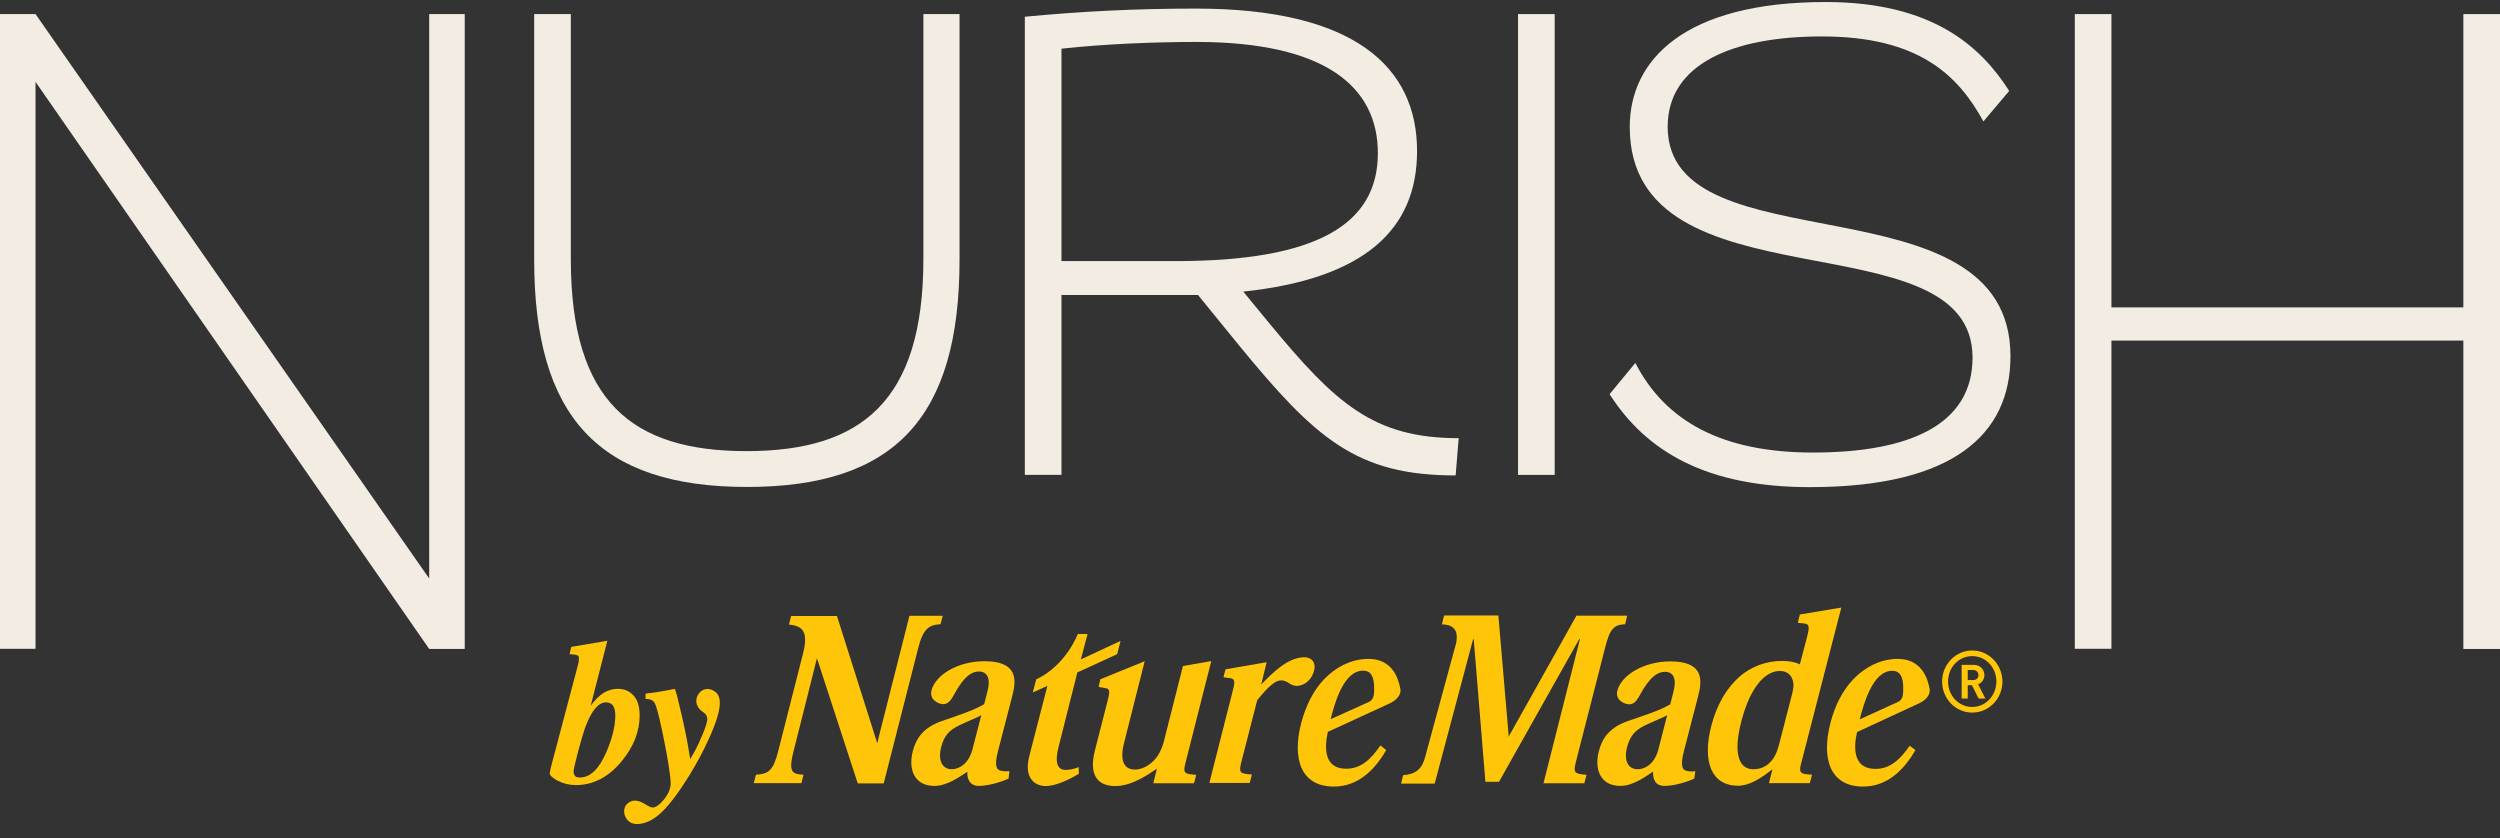
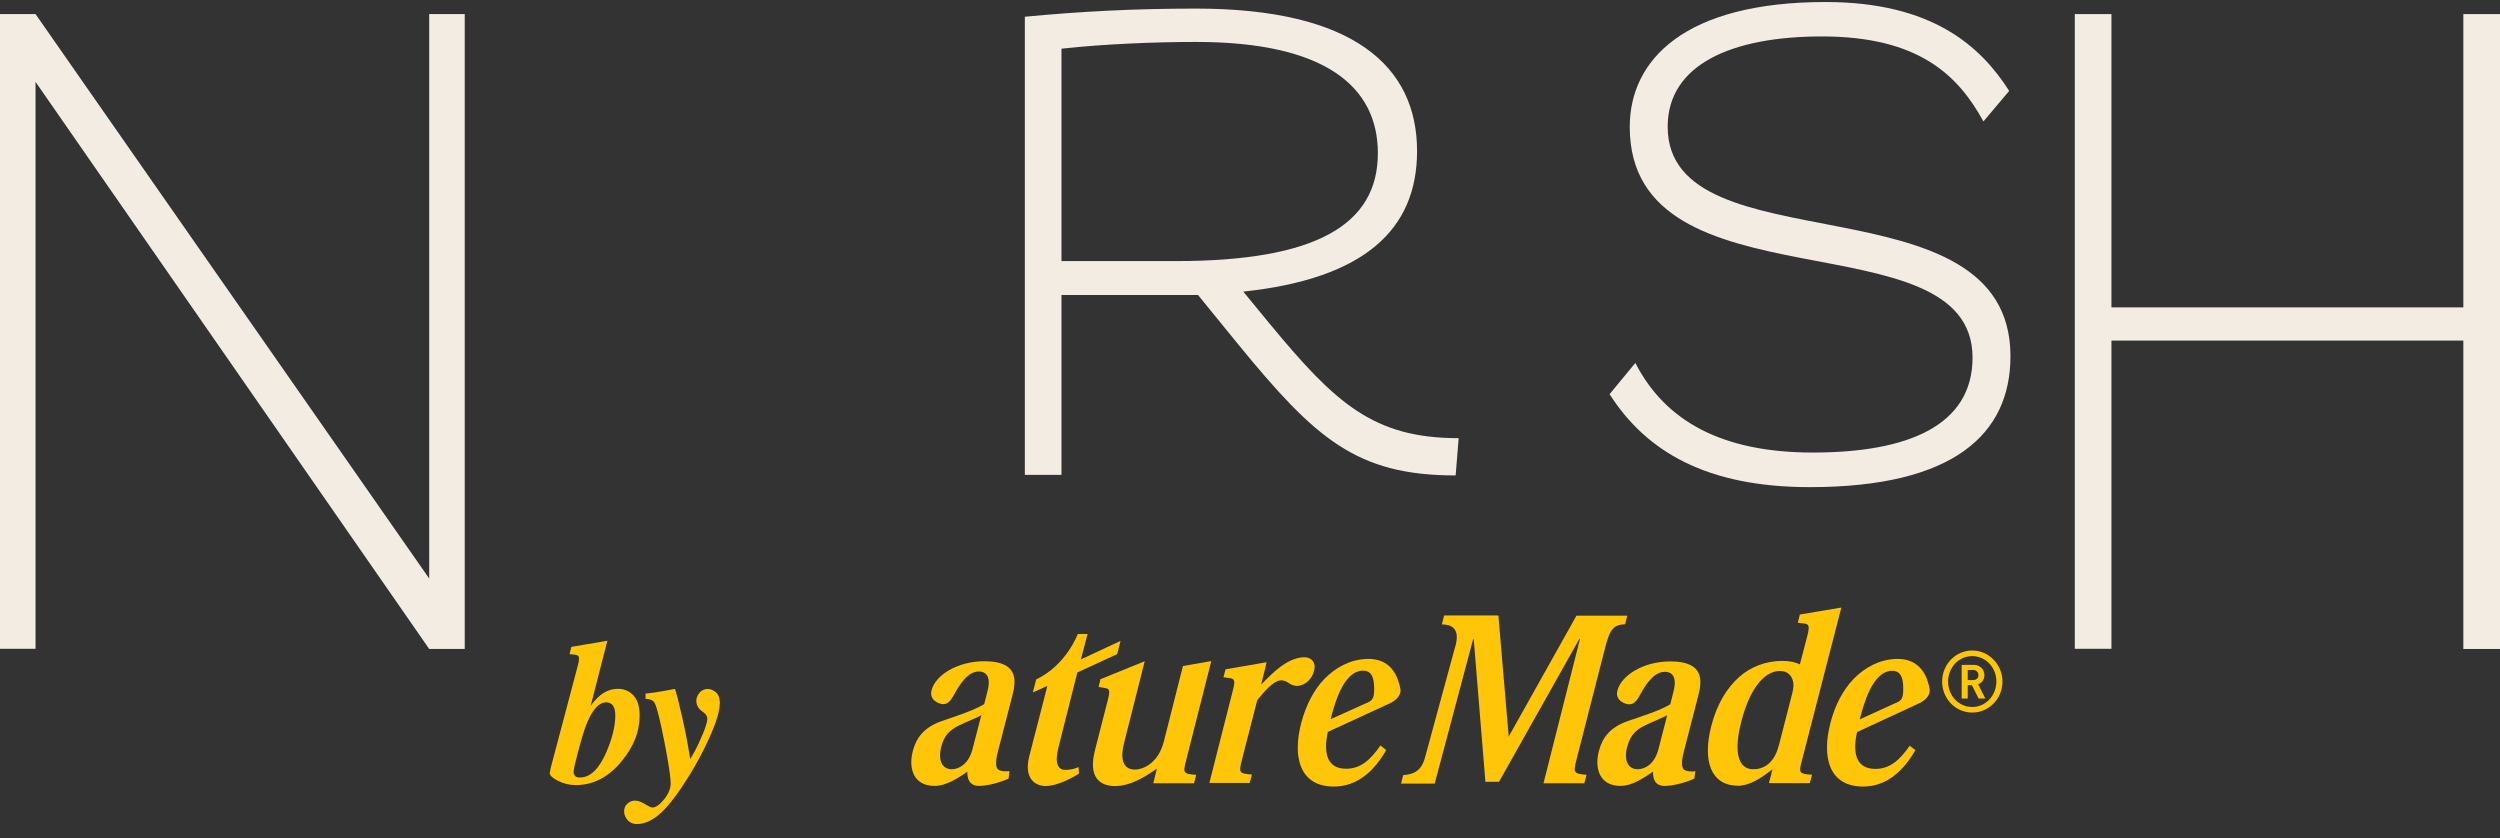
<svg xmlns="http://www.w3.org/2000/svg" width="179" height="60" viewBox="0 0 179 60" fill="none">
  <rect x="0" y="0" width="179" height="60" fill="#333333" stroke="none" />
  <path d="M30.731 41.422V1.009H33.275V46.466H30.731L2.544 5.862V46.453H0V1.009H2.544L30.731 41.422Z" fill="#F2ECE2" />
-   <path d="M40.871 18.554C40.871 28.756 45.248 32.3 53.453 32.3C61.645 32.3 66.114 28.756 66.114 18.554V1.009H68.703V18.592C68.703 29.861 64.097 34.866 53.498 34.866C42.888 34.866 38.247 29.861 38.247 18.592V1.009H40.871V18.554Z" fill="#F2ECE2" />
  <path d="M85.639 0.615C96.902 0.615 101.462 4.744 101.462 10.817C101.462 16.407 97.738 19.951 89.019 20.879L90.898 23.166C95.63 28.895 98.346 31.373 104.441 31.373L104.224 34.041C97.12 34.041 94.186 31.411 88.663 24.665L85.776 21.12H76.002V34.002H73.378V1.199C77.366 0.818 81.216 0.615 85.639 0.615ZM98.655 10.969C98.655 6.205 94.885 3.003 85.639 3.003C82.751 3.003 79.107 3.143 76.002 3.486V18.694H84.195C94.278 18.694 98.655 16.064 98.655 10.969Z" fill="#F2ECE2" />
-   <path d="M111.316 34.002H108.692V1.009H111.316V34.002Z" fill="#F2ECE2" />
  <path d="M130.452 2.609C124.012 2.609 119.406 4.604 119.406 9.076C119.406 19.278 143.949 12.481 143.949 25.503C143.949 31.093 139.87 34.879 129.581 34.879C122.213 34.879 117.882 32.351 115.247 28.222L117.091 25.986C119.234 30.166 123.313 32.402 129.798 32.402C136.639 32.402 141.234 30.458 141.234 25.605C141.234 15.352 116.69 22.352 116.69 9.089C116.69 4.274 120.632 0.145 130.715 0.145C138.381 0.145 141.841 3.346 143.858 6.51L142.013 8.695C140.225 5.43 137.43 2.609 130.452 2.609Z" fill="#F2ECE2" />
  <path d="M151.179 22.009H176.376V1.009H179V46.466H176.376V24.385H151.179V46.453H148.556V1.009H151.179V22.009Z" fill="#F2ECE2" />
  <path d="M121.308 55.75C120.735 56.011 119.853 56.271 119.177 56.271C118.535 56.271 118.329 55.81 118.363 55.242C117.767 55.644 116.908 56.271 116.014 56.271C114.593 56.271 114.135 55.088 114.479 53.776C114.731 52.806 115.281 52.074 116.564 51.624C117.618 51.258 118.787 50.903 119.589 50.43L119.818 49.532C120.105 48.408 119.681 48.101 119.211 48.101C118.73 48.101 118.134 48.408 117.389 49.815C117.183 50.194 116.965 50.43 116.656 50.43C116.335 50.43 115.613 50.135 115.808 49.437C116.083 48.373 117.641 47.356 119.601 47.356C122.041 47.356 121.869 48.751 121.594 49.815L120.563 53.8C120.288 54.864 120.494 55.1 120.689 55.171C120.884 55.242 121.182 55.254 121.388 55.218L121.308 55.75ZM119.371 51.21C118.982 51.423 118.375 51.648 117.744 51.955C117.08 52.286 116.725 52.665 116.495 53.504C116.255 54.474 116.576 55.077 117.263 55.077C117.71 55.077 118.432 54.781 118.73 53.693L119.371 51.21Z" fill="#FFC609" />
  <path d="M137.143 53.705C136.295 55.183 135.092 56.318 133.396 56.318C131.002 56.318 130.406 54.284 131.059 51.766C131.368 50.548 131.93 49.425 132.72 48.609C133.522 47.794 134.542 47.226 135.745 47.179C137.613 47.108 138.037 48.633 138.163 49.342C138.22 49.709 137.957 50.123 137.327 50.395L132.961 52.416C132.675 53.717 132.766 55.053 134.279 55.053C135.333 55.053 136.043 54.391 136.731 53.398L137.143 53.705ZM135.619 50.383C136.135 50.182 136.272 50.064 136.272 49.331C136.284 48.515 136.078 48.03 135.482 48.03C134.072 48.03 133.431 50.442 133.156 51.506L135.619 50.383Z" fill="#FFC609" />
  <path d="M128.916 54.84L131.838 43.502L128.87 43.998L128.722 44.59L129.237 44.649C129.512 44.708 129.581 44.826 129.409 45.512L128.87 47.569C128.561 47.415 128.126 47.321 127.622 47.321C126.418 47.321 125.353 47.746 124.528 48.467C123.646 49.26 122.947 50.383 122.534 51.955C121.87 54.521 122.523 56.235 124.413 56.259C125.192 56.271 125.994 55.798 126.911 55.077L126.659 56.058V56.07H129.581L129.741 55.467C128.985 55.431 128.813 55.372 128.916 54.84ZM124.677 51.66C125.307 49.212 126.373 48.042 127.438 48.042C128.034 48.042 128.32 48.408 128.401 48.881C128.447 49.165 128.366 49.496 128.263 49.886L127.381 53.315C127.312 53.575 127.232 53.823 127.094 54.095C126.762 54.71 126.247 55.077 125.548 55.077C124.436 55.088 124.115 53.835 124.677 51.66Z" fill="#FFC609" />
  <path d="M112.863 54.438L114.914 46.422C115.27 44.98 115.568 44.731 116.358 44.696L116.507 44.081H112.875L108.051 52.688L108.028 52.783L107.283 44.069H103.399L103.238 44.708C103.834 44.708 104.648 44.92 104.155 46.434L102.058 54.142C101.829 55.065 101.382 55.431 100.466 55.502L100.317 56.105H102.723L105.473 45.772H105.519L106.355 55.975H107.329L113.081 45.748H113.127L110.514 56.081H113.436L113.597 55.478C112.703 55.396 112.623 55.348 112.863 54.438Z" fill="#FFC609" />
  <path d="M79.99 46.836L77.137 48.148L75.796 53.469C75.487 54.651 75.75 55.124 76.277 55.124C76.61 55.124 76.942 55.053 77.228 54.923L77.251 55.396C76.449 55.892 75.521 56.282 74.868 56.282C74.169 56.282 73.275 55.786 73.699 54.131L74.994 49.106L73.951 49.579L74.192 48.645C76.346 47.628 77.171 45.393 77.171 45.393H77.87L77.389 47.214L80.231 45.89L79.99 46.836Z" fill="#FFC609" />
  <path d="M84.894 54.568L86.727 47.332L84.699 47.687L83.335 53.078C83.244 53.445 83.06 53.859 82.912 54.083C82.568 54.615 81.938 55.1 81.261 55.1C80.505 55.1 80.139 54.509 80.494 53.149L81.96 47.344L78.787 48.633L78.66 49.189L79.153 49.271C79.428 49.319 79.497 49.437 79.325 50.099L78.408 53.681C77.881 55.691 78.775 56.282 79.841 56.282C81.078 56.282 82.247 55.419 82.831 55.041L82.579 56.081H85.49L85.65 55.478C84.768 55.419 84.688 55.36 84.894 54.568Z" fill="#FFC609" />
  <path d="M99.251 53.705C98.403 55.183 97.2 56.318 95.504 56.318C93.109 56.318 92.513 54.284 93.167 51.766C93.487 50.56 94.037 49.425 94.828 48.609C95.63 47.794 96.65 47.226 97.853 47.179C99.721 47.108 100.133 48.621 100.271 49.342C100.328 49.697 100.064 50.123 99.434 50.395L95.069 52.404C94.794 53.705 94.874 55.041 96.386 55.041C97.441 55.041 98.151 54.379 98.838 53.374L99.251 53.705ZM97.738 50.383C98.243 50.182 98.391 50.063 98.391 49.319C98.391 48.503 98.197 48.018 97.601 48.018C96.18 48.018 95.538 50.43 95.275 51.494L97.738 50.383Z" fill="#FFC609" />
  <path d="M72.21 55.75C71.637 56.011 70.743 56.271 70.079 56.271C69.437 56.271 69.231 55.762 69.265 55.254C68.658 55.656 67.798 56.271 66.904 56.271C65.472 56.271 65.014 55.1 65.358 53.776C65.61 52.806 66.16 52.074 67.443 51.624C68.497 51.258 69.666 50.891 70.468 50.418L70.697 49.52C70.995 48.397 70.56 48.077 70.09 48.077C69.609 48.077 69.024 48.385 68.279 49.792C68.073 50.17 67.856 50.418 67.546 50.418C67.225 50.418 66.515 50.123 66.698 49.425C66.973 48.349 68.532 47.344 70.491 47.344C72.932 47.344 72.76 48.739 72.485 49.803L71.454 53.788C71.178 54.84 71.373 55.088 71.579 55.159C71.786 55.23 72.072 55.242 72.278 55.207L72.21 55.75ZM70.262 51.21C69.872 51.423 69.265 51.648 68.635 51.955C67.97 52.286 67.603 52.665 67.386 53.492C67.145 54.462 67.466 55.077 68.153 55.077C68.6 55.077 69.322 54.769 69.62 53.681L70.262 51.21Z" fill="#FFC609" />
-   <path d="M56.649 44.093L56.489 44.719C57.532 44.814 57.852 45.287 57.52 46.706L55.733 53.729C55.377 55.171 55.034 55.419 54.129 55.467L53.968 56.07H57.383L57.532 55.467C56.752 55.431 56.409 55.337 56.833 53.729L58.494 47.131L61.416 56.093H63.272L65.736 46.434C66.091 44.992 66.538 44.731 67.34 44.696L67.5 44.093H65.117L62.894 52.866L62.814 53.22C62.814 53.22 59.972 44.247 59.926 44.105H56.649V44.093Z" fill="#FFC609" />
  <path d="M93.316 47.06C92.124 47.131 91.116 48.184 90.302 49.011L90.692 47.415L87.747 47.923L87.598 48.491L88.102 48.562C88.354 48.609 88.434 48.716 88.331 49.2L86.59 56.058H89.477L89.638 55.455C88.767 55.396 88.687 55.337 88.881 54.556L90.016 50.134C90.474 49.579 91.139 48.751 91.689 48.716C92.227 48.68 92.319 49.141 92.915 49.106C93.476 49.07 93.946 48.597 94.083 48.03C94.255 47.415 93.877 47.025 93.316 47.06Z" fill="#FFC609" />
  <path d="M47.551 57.228C47.861 56.838 48.021 56.46 48.021 56.093C48.021 55.762 47.93 55.1 47.758 54.107C47.643 53.469 47.517 52.842 47.391 52.239C47.162 51.163 46.99 50.536 46.876 50.336C46.761 50.135 46.543 50.04 46.222 50.04V49.662C46.658 49.614 47.116 49.555 47.597 49.461C48.079 49.366 48.296 49.331 48.239 49.342L48.331 49.331C48.445 49.662 48.606 50.324 48.835 51.317C49.064 52.31 49.236 53.209 49.362 54.012L49.419 54.355L49.683 53.894C49.9 53.516 50.107 53.067 50.324 52.546C50.542 52.014 50.645 51.66 50.645 51.482C50.645 51.388 50.622 51.305 50.577 51.222C50.531 51.139 50.45 51.057 50.347 50.986L50.233 50.903C50.153 50.844 50.084 50.773 50.015 50.678C49.912 50.525 49.855 50.359 49.855 50.182C49.855 49.969 49.935 49.78 50.084 49.602C50.233 49.425 50.428 49.331 50.668 49.331C50.874 49.331 51.069 49.413 51.252 49.567C51.436 49.721 51.539 49.969 51.539 50.324C51.539 50.903 51.275 51.766 50.748 52.913C50.359 53.776 49.9 54.627 49.373 55.49C48.64 56.684 47.975 57.571 47.391 58.139C46.795 58.706 46.199 59.002 45.592 59.002C45.329 59.002 45.111 58.907 44.939 58.73C44.779 58.529 44.687 58.328 44.687 58.103C44.687 57.867 44.767 57.666 44.928 57.536C45.088 57.394 45.271 57.323 45.466 57.323C45.672 57.323 45.913 57.406 46.176 57.571C46.44 57.737 46.623 57.819 46.715 57.819C46.956 57.819 47.231 57.618 47.551 57.228Z" fill="#FFC609" />
  <path d="M45.363 49.803C45.077 49.484 44.699 49.319 44.24 49.319C43.862 49.319 43.518 49.425 43.197 49.626C42.877 49.827 42.579 50.135 42.292 50.536L43.484 45.89V45.878L42.029 46.127L40.906 46.316L40.78 46.836L41.227 46.883C41.376 46.919 41.456 46.966 41.456 47.143C41.456 47.214 41.444 47.297 41.433 47.392C41.41 47.486 41.387 47.616 41.341 47.77L39.428 54.994C39.382 55.195 39.359 55.313 39.359 55.349C39.359 55.514 39.554 55.703 39.943 55.904C40.333 56.105 40.768 56.212 41.227 56.212C42.476 56.212 43.576 55.644 44.515 54.497C45.374 53.457 45.798 52.369 45.798 51.234C45.798 50.584 45.65 50.123 45.363 49.803ZM43.427 53.823C42.9 55.053 42.269 55.668 41.525 55.668C41.33 55.668 41.204 55.62 41.146 55.526C41.089 55.431 41.066 55.349 41.066 55.278C41.066 55.112 41.169 54.663 41.364 53.918C41.559 53.173 41.719 52.629 41.845 52.251C41.994 51.813 42.166 51.435 42.338 51.128C42.67 50.572 43.014 50.288 43.381 50.288C43.599 50.288 43.77 50.359 43.885 50.513C43.999 50.667 44.057 50.915 44.057 51.27C44.045 52.014 43.839 52.854 43.427 53.823Z" fill="#FFC609" />
  <path d="M141.211 46.576C140.019 46.576 139.057 47.569 139.057 48.798C139.057 50.028 140.019 51.021 141.211 51.021C142.402 51.021 143.376 50.028 143.376 48.798C143.365 47.569 142.402 46.576 141.211 46.576ZM141.211 50.619C140.248 50.619 139.481 49.815 139.481 48.798C139.481 47.782 140.248 46.978 141.211 46.978C142.173 46.978 142.941 47.782 142.941 48.798C142.93 49.815 142.173 50.619 141.211 50.619Z" fill="#FFC609" />
  <path d="M142.082 48.337C142.082 47.935 141.772 47.604 141.337 47.604H140.455V50.016H140.89V49.059H141.188L141.669 50.016H142.15L141.635 48.999C141.887 48.893 142.082 48.668 142.082 48.337ZM141.28 48.692H140.89V47.971H141.28C141.509 47.971 141.658 48.136 141.658 48.337C141.669 48.538 141.509 48.692 141.28 48.692Z" fill="#FFC609" />
</svg>